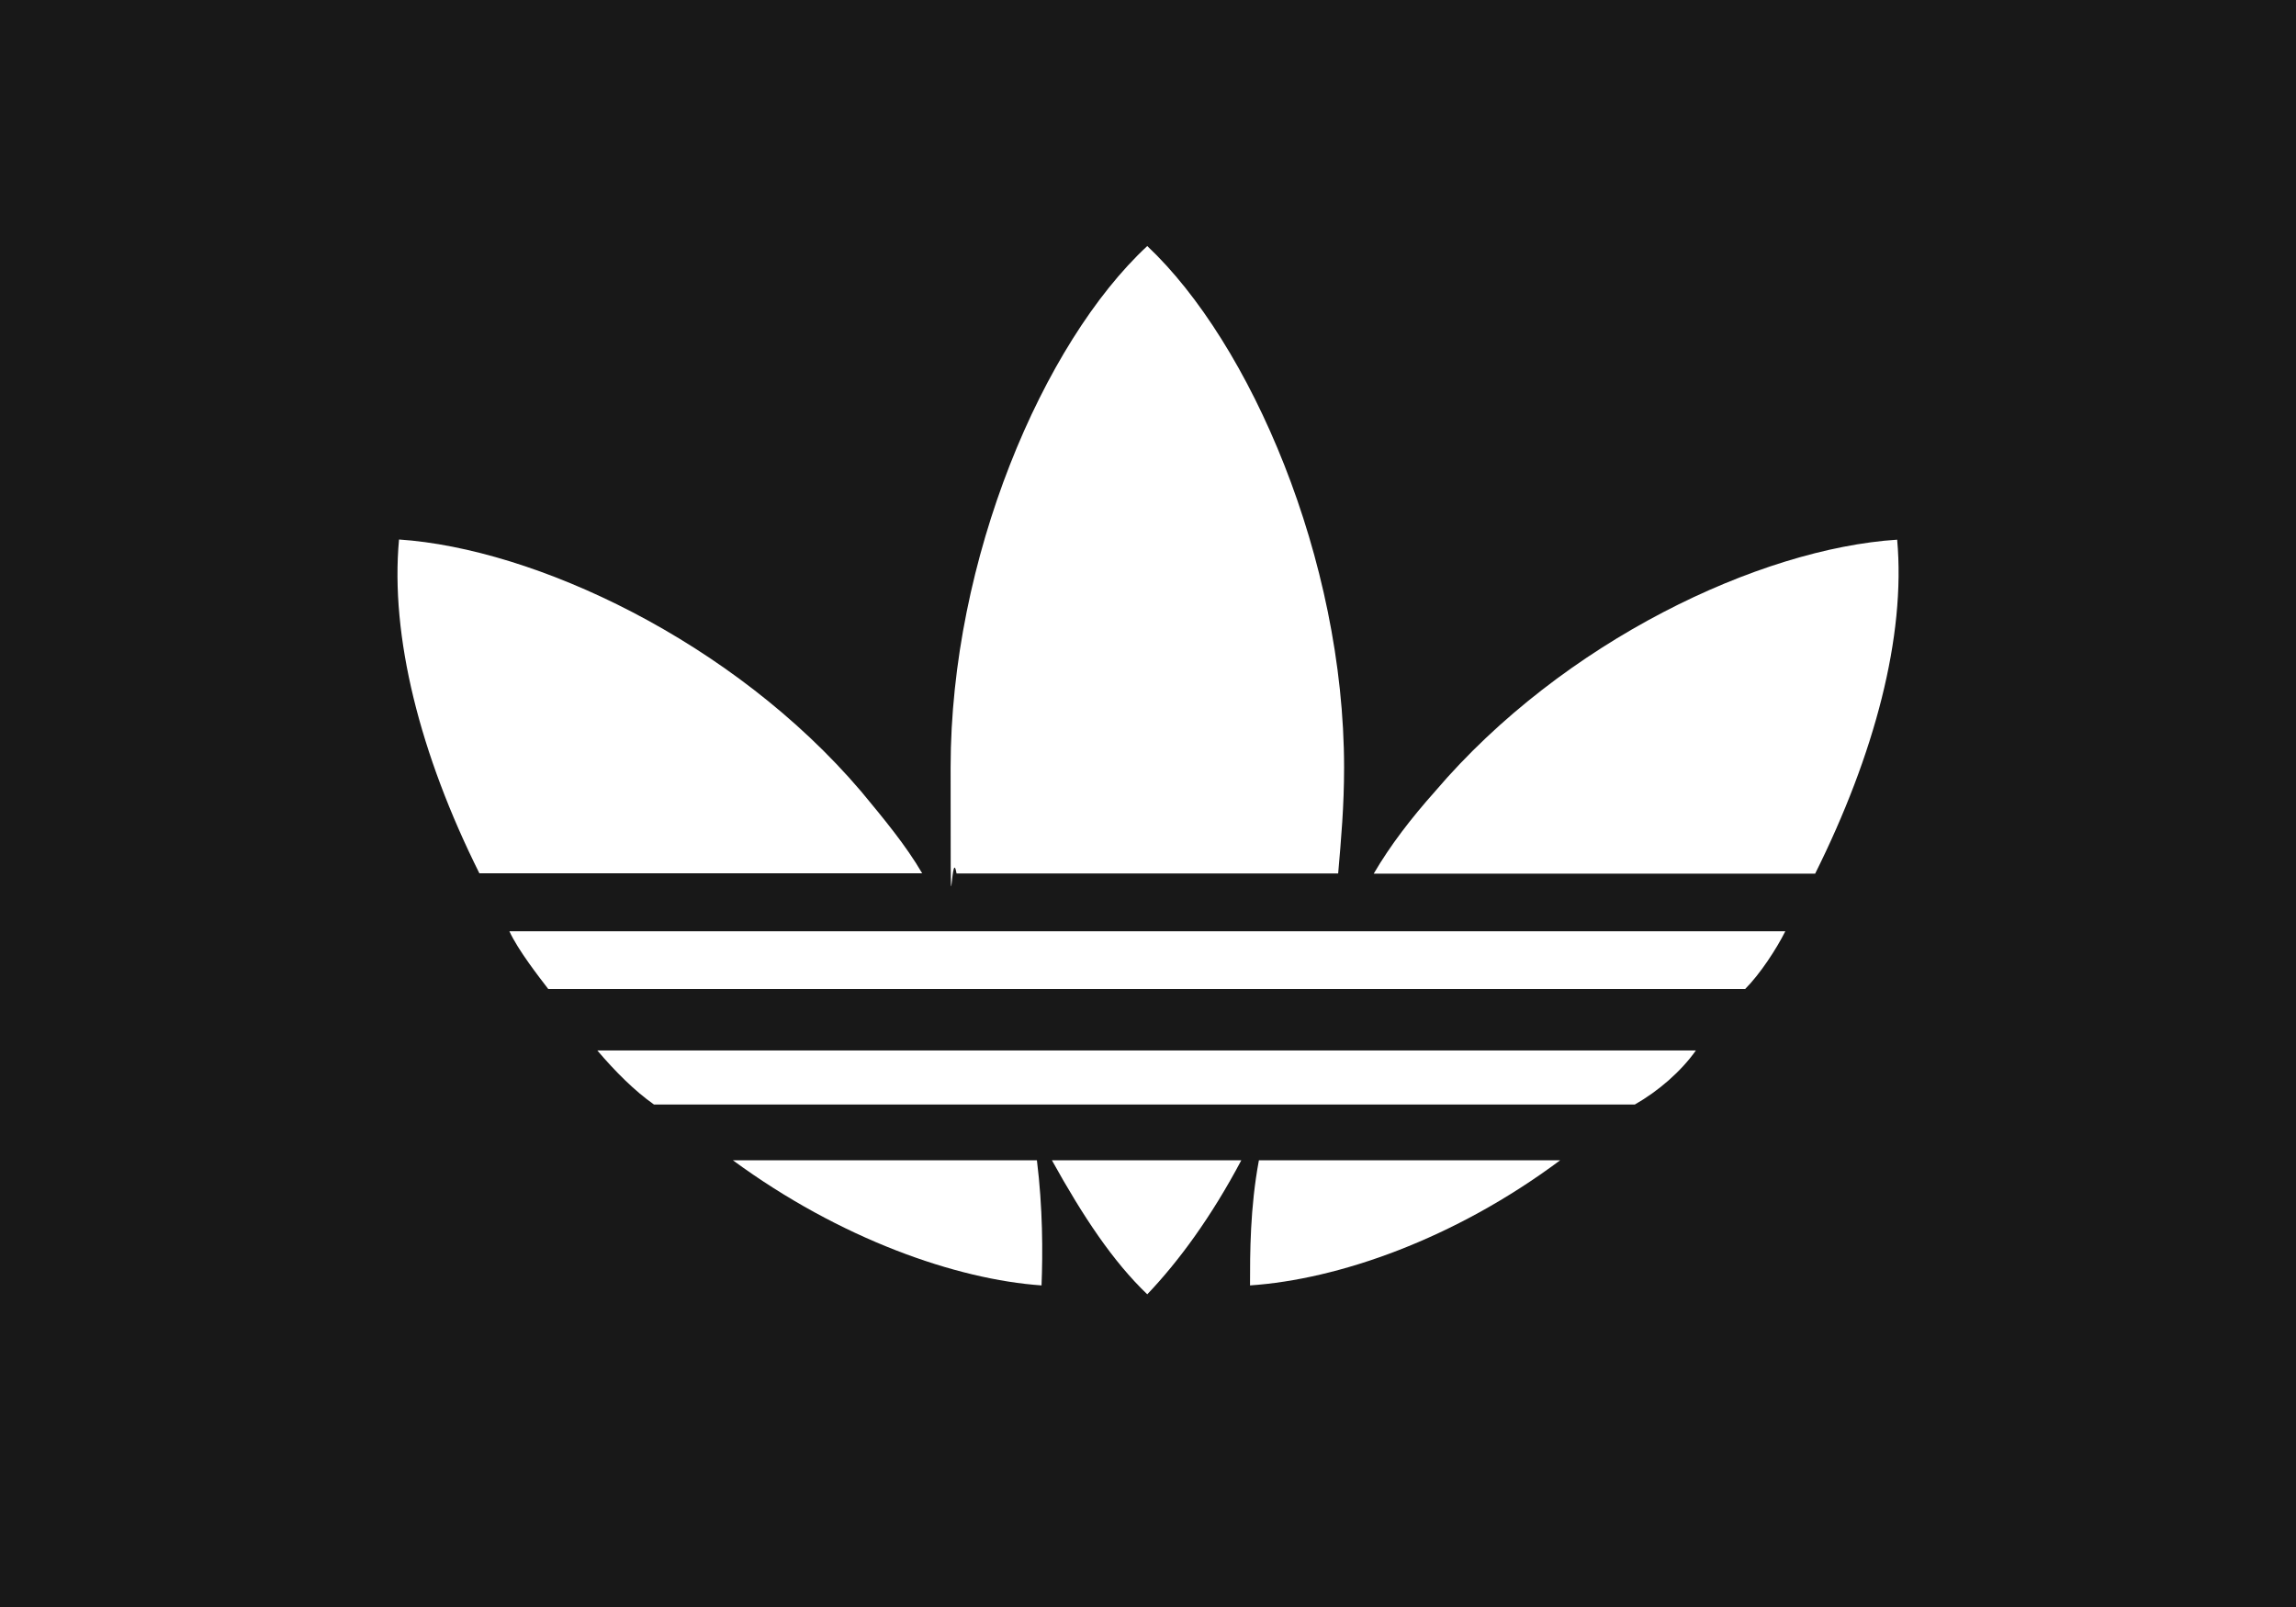
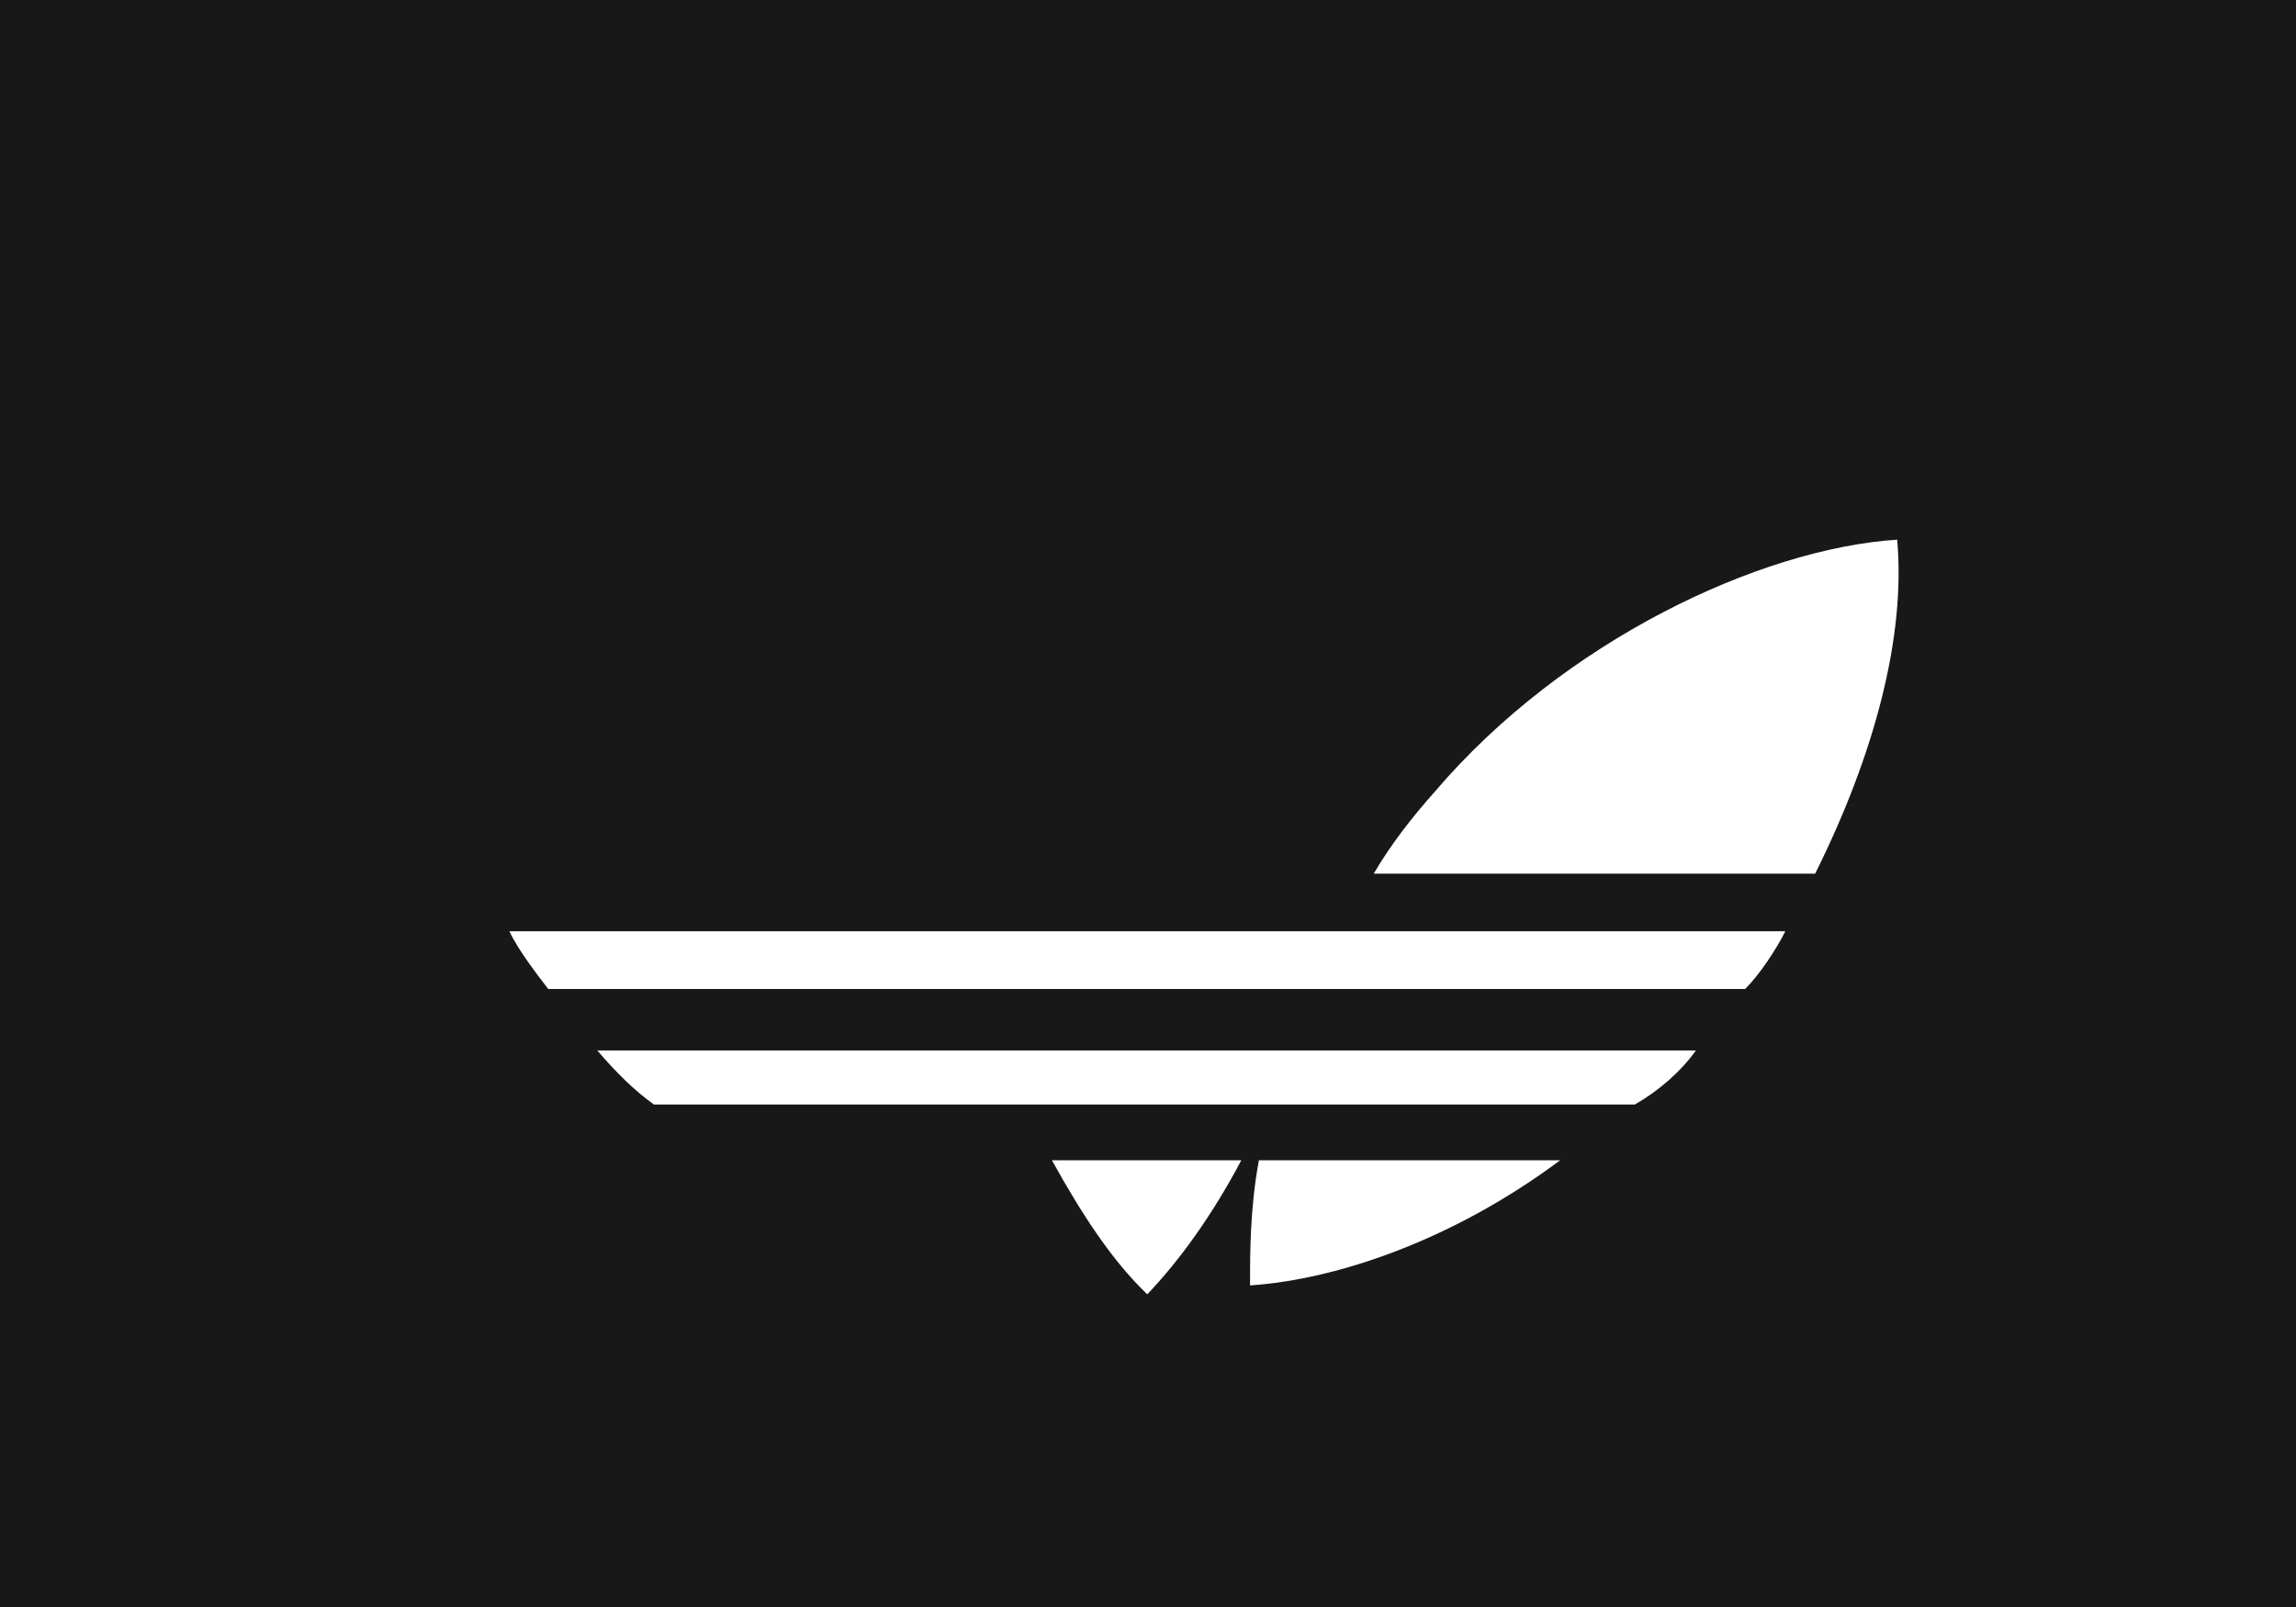
<svg xmlns="http://www.w3.org/2000/svg" id="Layer_1" data-name="Layer 1" version="1.1" viewBox="0 0 1240 868">
  <defs>
    <style>
      .cls-1 {
        fill: #181818;
      }

      .cls-1, .cls-2 {
        stroke-width: 0px;
      }

      .cls-2 {
        fill: #fff;
      }
    </style>
  </defs>
  <rect class="cls-1" width="1240" height="868" />
  <g>
    <path class="cls-2" d="M964.2,503c-4.8,9.6-13.7,23.2-21.7,31.2H296.1c-4.9-6.4-16.2-20.8-21-31.2h689.1Z" />
    <path class="cls-2" d="M915.7,567.4H322.6c9.7,11.4,20.1,21.8,30.6,29.2h529.7c12.8-7.3,24.9-17.8,33-29.2" />
    <path class="cls-2" d="M842.3,626.7h-162.4c-4.8,25.7-4.8,49.9-4.8,67.6,47.5-3.2,110.3-24.9,167.5-67.6" />
    <path class="cls-2" d="M1024.6,291.5c-74.1,4.8-180.3,54.7-249.6,136-12.9,14.5-24.1,29-33.1,44.4h238.4c32.1-64.4,49-128.1,44.3-180.4" />
-     <path class="cls-2" d="M562.5,694.3c.7-17.7.7-41.8-2.5-67.6h-164.2c58,42.6,120.8,64.4,166.7,67.6" />
    <path class="cls-2" d="M619.6,699.1c16.9-17.7,34.6-41.8,50.8-72.4h-102.3c16.9,30.5,33,54.7,51.5,72.4" />
-     <path class="cls-2" d="M498.1,471.8c-8.9-15.3-21-29.8-33-44.3-69.3-81.4-176.4-131.2-249.6-136.1-4.8,52.3,11.3,116,43.4,180.3h239.2Z" />
-     <path class="cls-2" d="M722.7,471.8c1.6-18.5,3.2-36.2,3.2-57.2,0-112.6-50.7-229.4-106.3-281.7-56.3,52.3-106.2,169.1-106.2,281.7s0,38.6,3.2,57.2h206.1Z" />
  </g>
</svg>